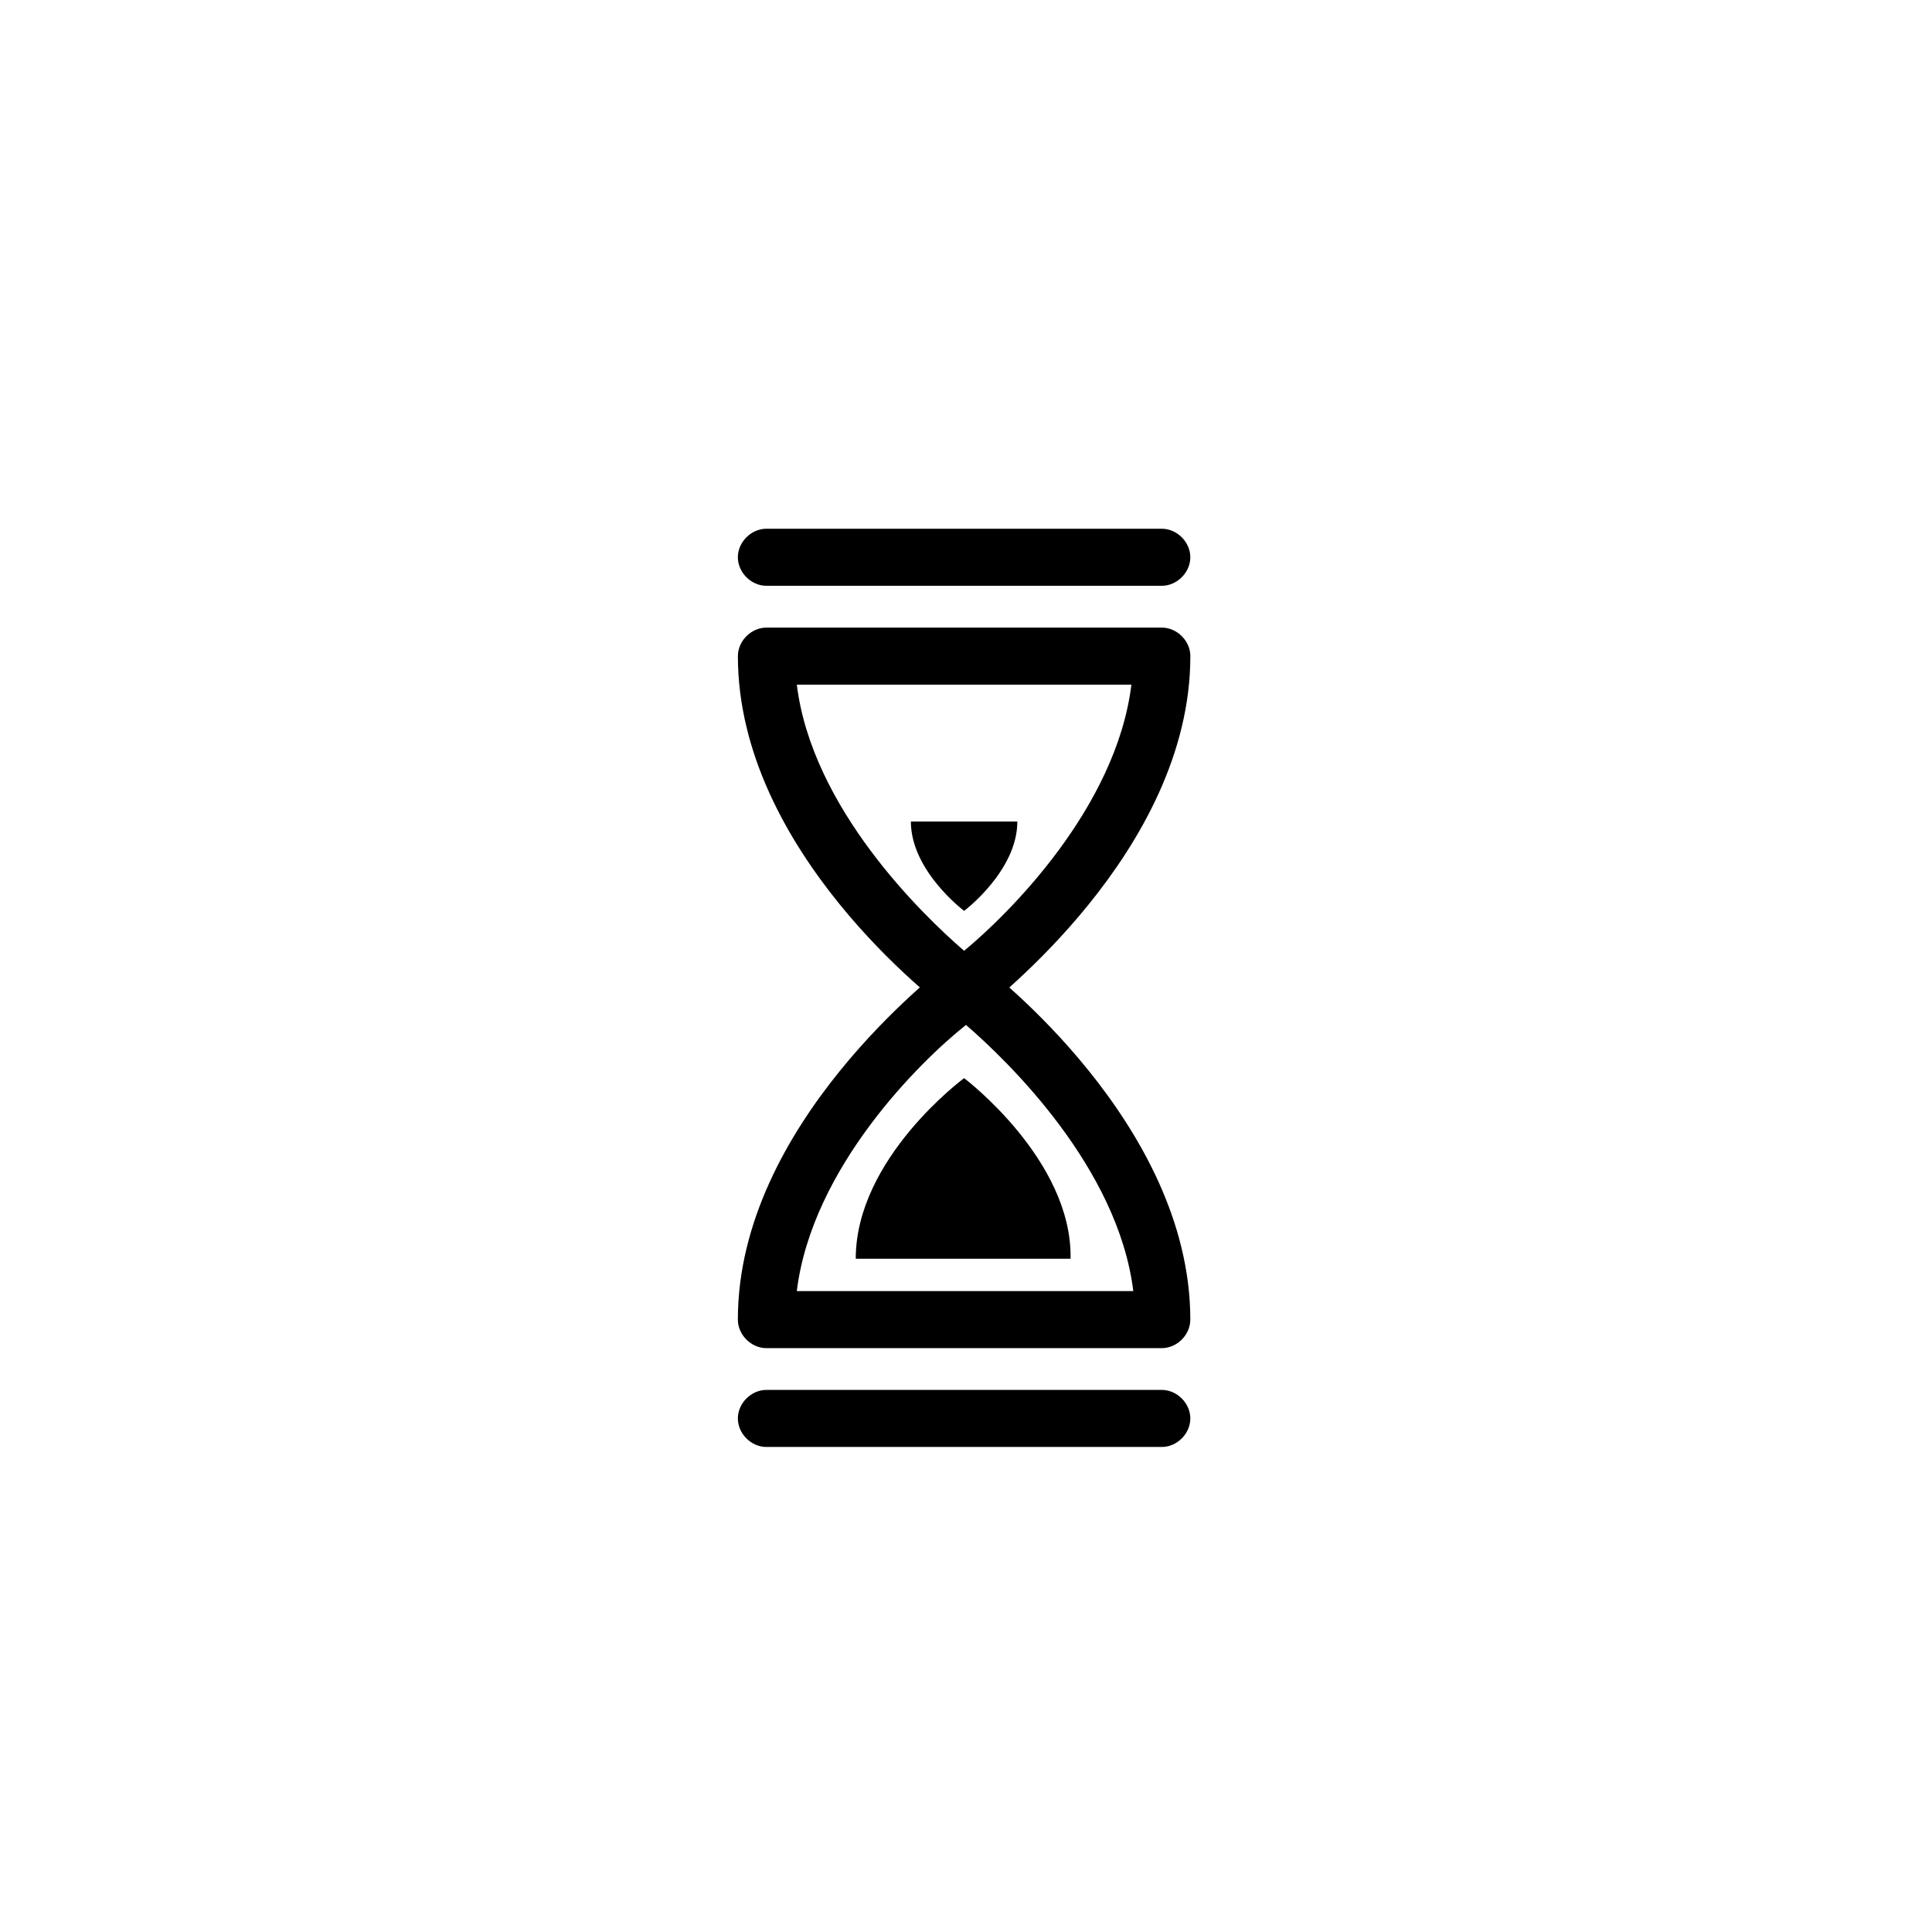
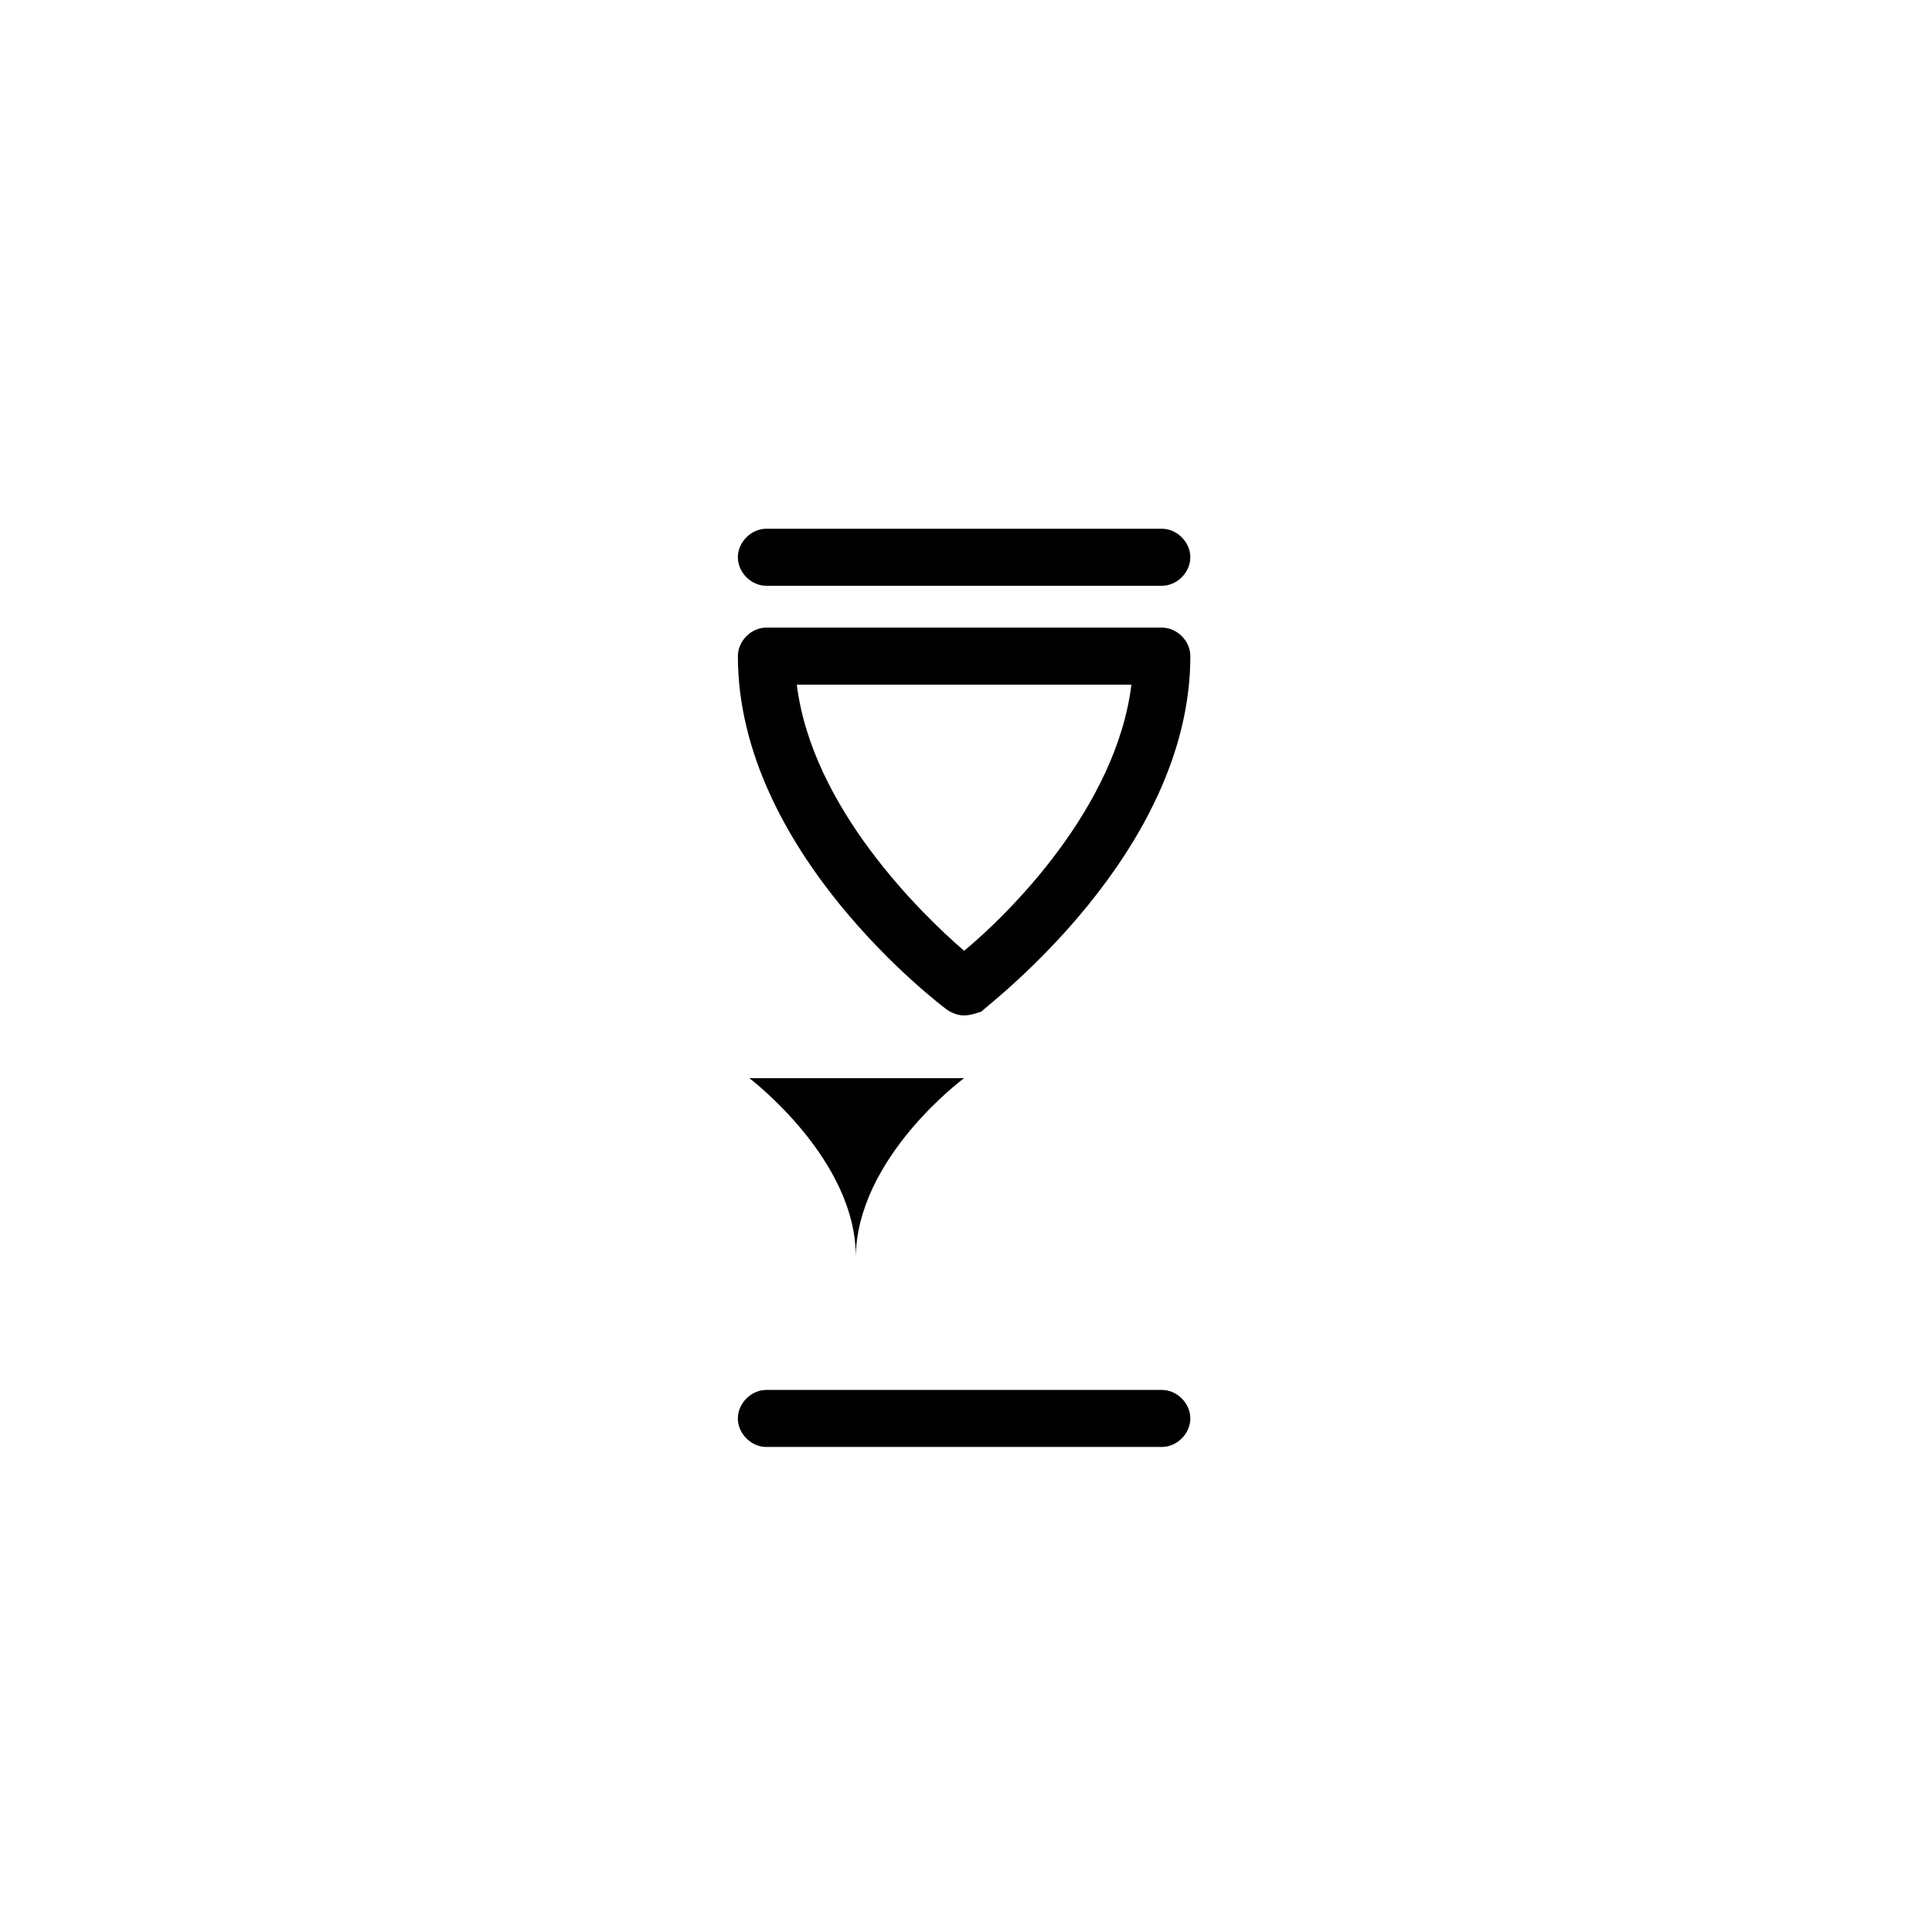
<svg xmlns="http://www.w3.org/2000/svg" fill="#000000" width="800px" height="800px" version="1.1" viewBox="144 144 512 512">
  <g>
    <path d="m399.5 413.1c-1.512 0-3.023-0.504-4.535-1.512-2.016-1.512-55.418-41.816-55.418-93.707 0-4.031 3.527-7.559 7.559-7.559h104.79c4.031 0 7.559 3.527 7.559 7.559 0 51.891-53.402 92.195-55.418 94.211-1.52 0.504-3.027 1.008-4.539 1.008zm-44.336-87.664c4.031 32.746 33.25 60.961 44.336 70.535 11.586-9.574 40.305-37.785 44.336-70.535z" />
    <path d="m451.89 299.24h-104.79c-4.031 0-7.559-3.527-7.559-7.559s3.527-7.559 7.559-7.559h104.79c4.031 0 7.559 3.527 7.559 7.559s-3.527 7.559-7.559 7.559z" />
-     <path d="m451.89 501.27h-104.79c-4.031 0-7.559-3.527-7.559-7.559 0-51.891 53.402-92.195 55.418-94.211 2.519-2.016 6.551-2.016 9.07 0 2.016 1.512 55.418 42.32 55.418 94.211 0.004 4.031-3.523 7.559-7.555 7.559zm-96.73-15.117h89.176c-4.031-32.746-33.25-60.961-44.336-70.535-12.094 9.574-40.809 37.789-44.84 70.535z" />
    <path d="m451.89 527.46h-104.79c-4.031 0-7.559-3.527-7.559-7.559s3.527-7.559 7.559-7.559h104.79c4.031 0 7.559 3.527 7.559 7.559 0 4.035-3.527 7.559-7.559 7.559z" />
-     <path d="m399.5 429.72s-28.719 21.16-28.719 47.863h56.93c0.504-26.199-28.211-47.863-28.211-47.863z" />
-     <path d="m399.5 385.39s14.105-10.578 14.105-23.68h-28.215c0 13.102 14.109 23.68 14.109 23.68z" />
+     <path d="m399.5 429.72s-28.719 21.16-28.719 47.863c0.504-26.199-28.211-47.863-28.211-47.863z" />
  </g>
</svg>